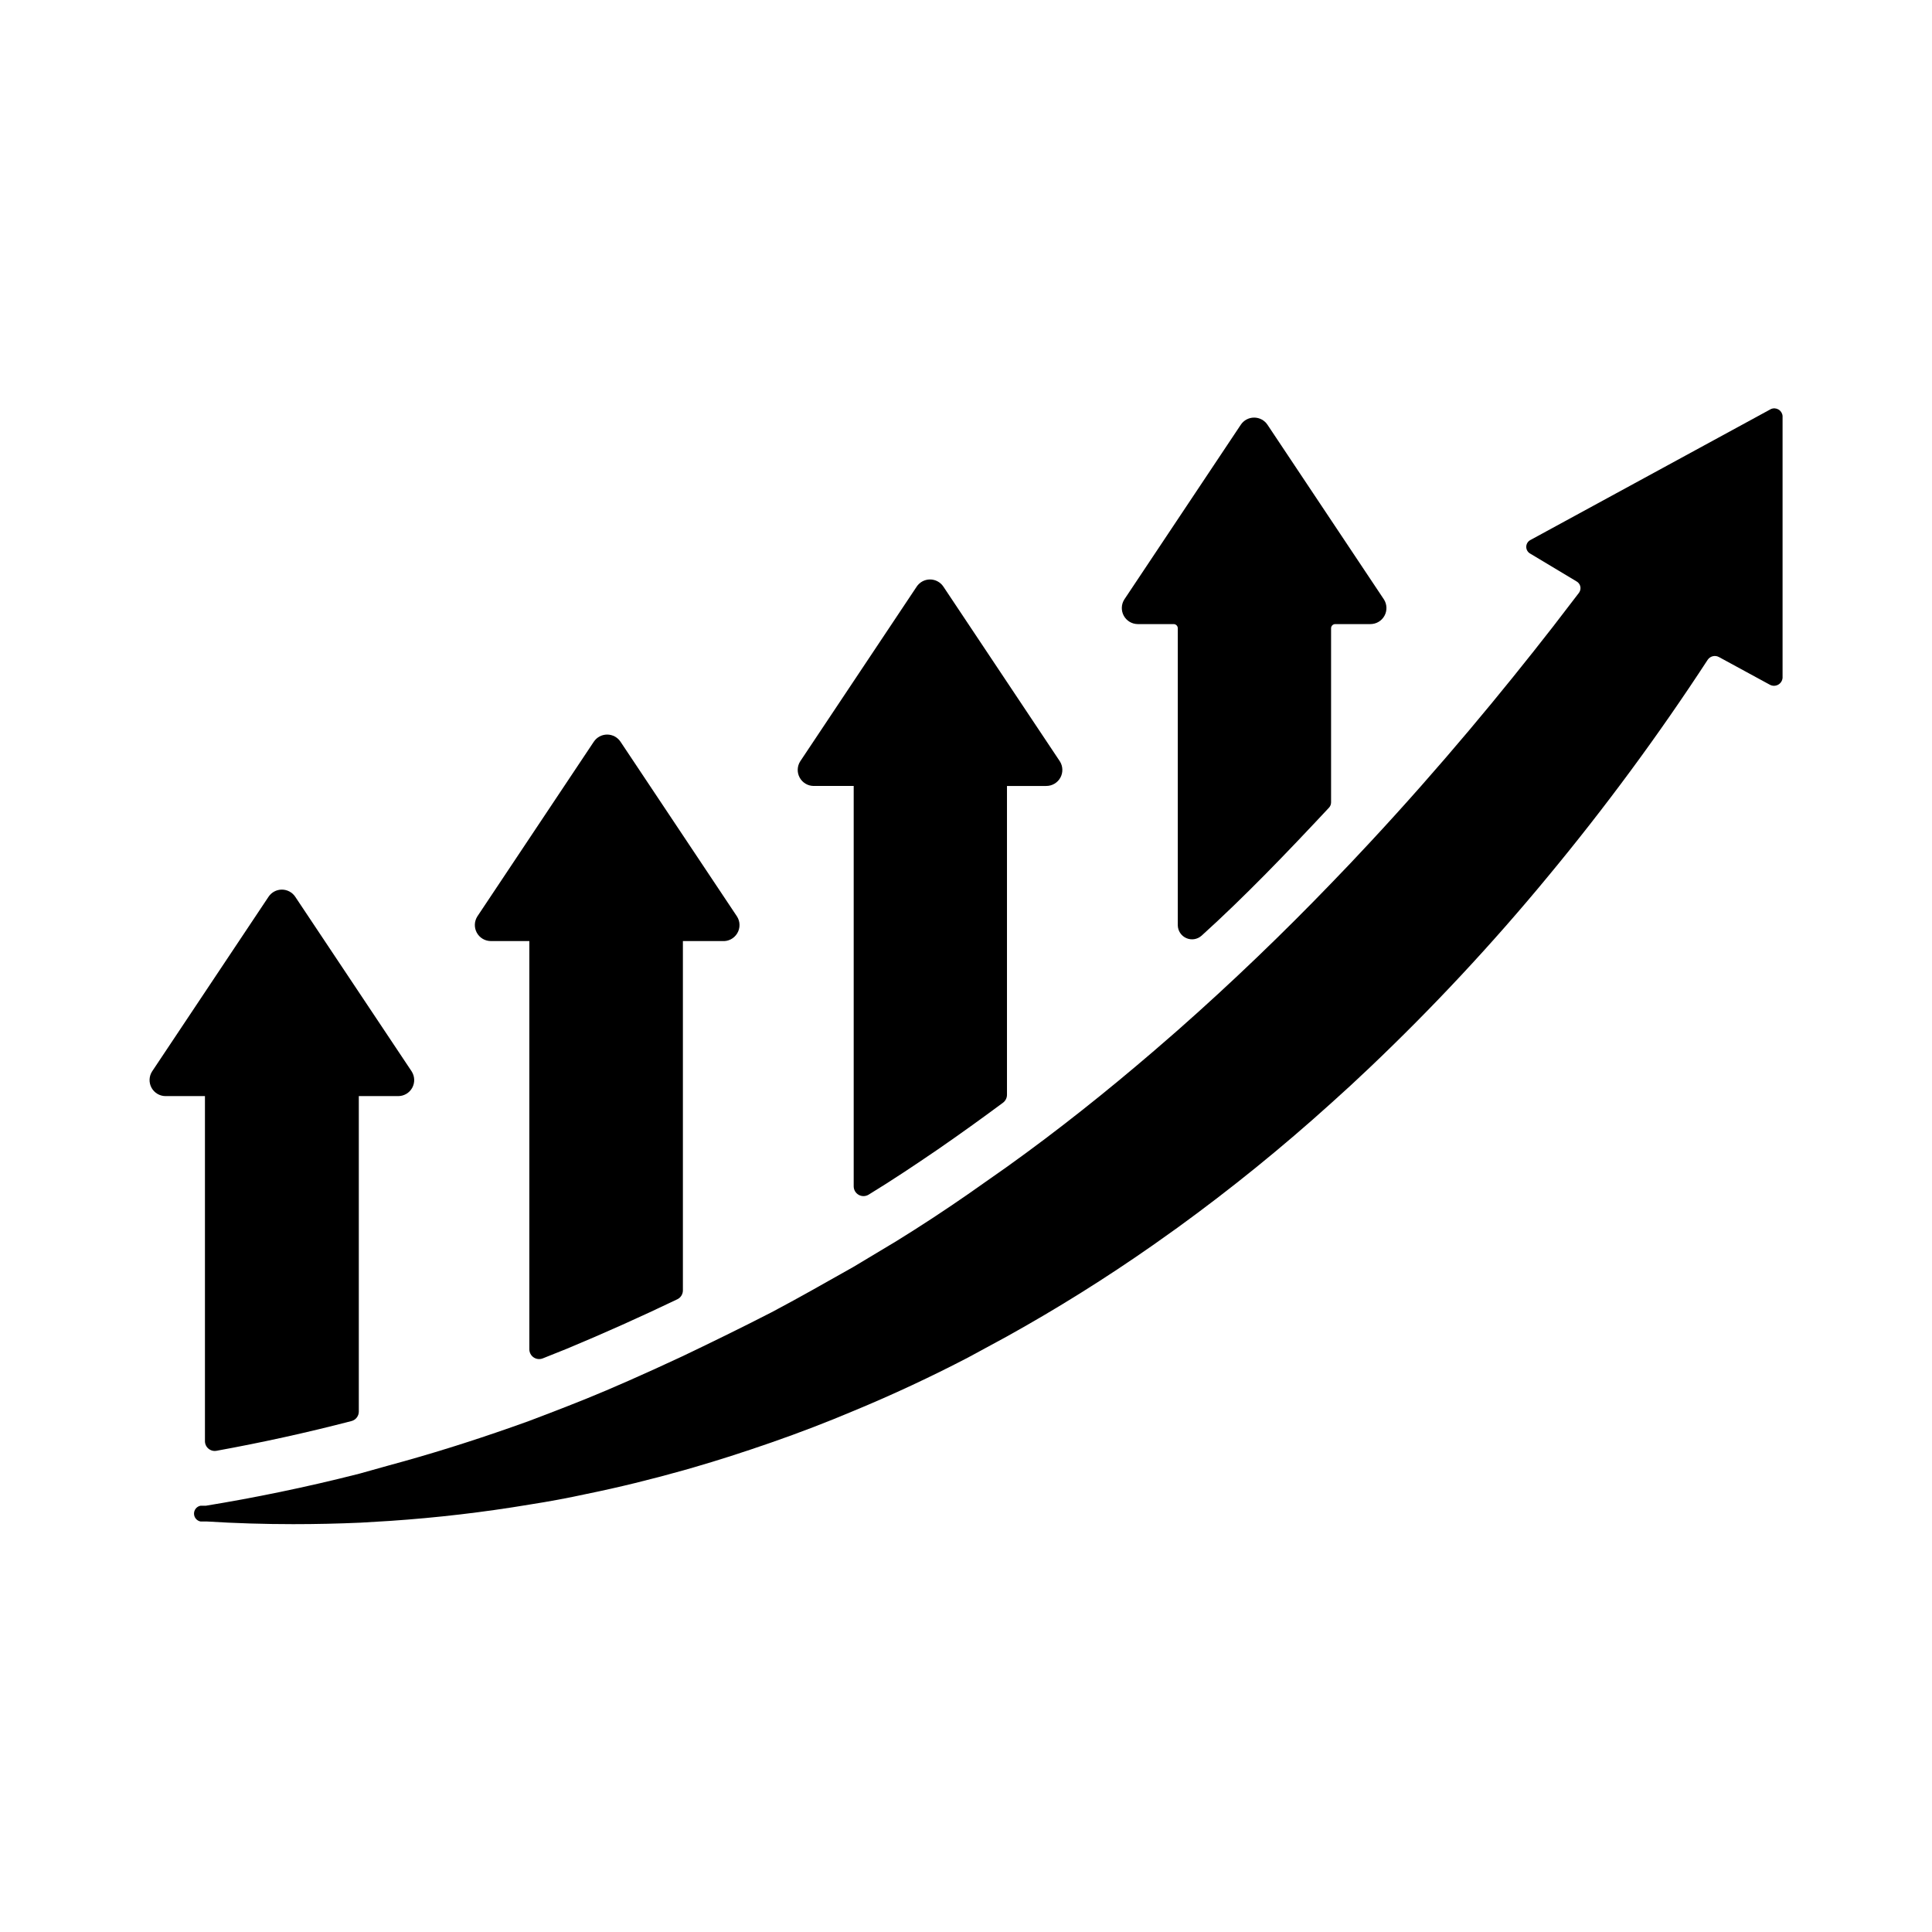
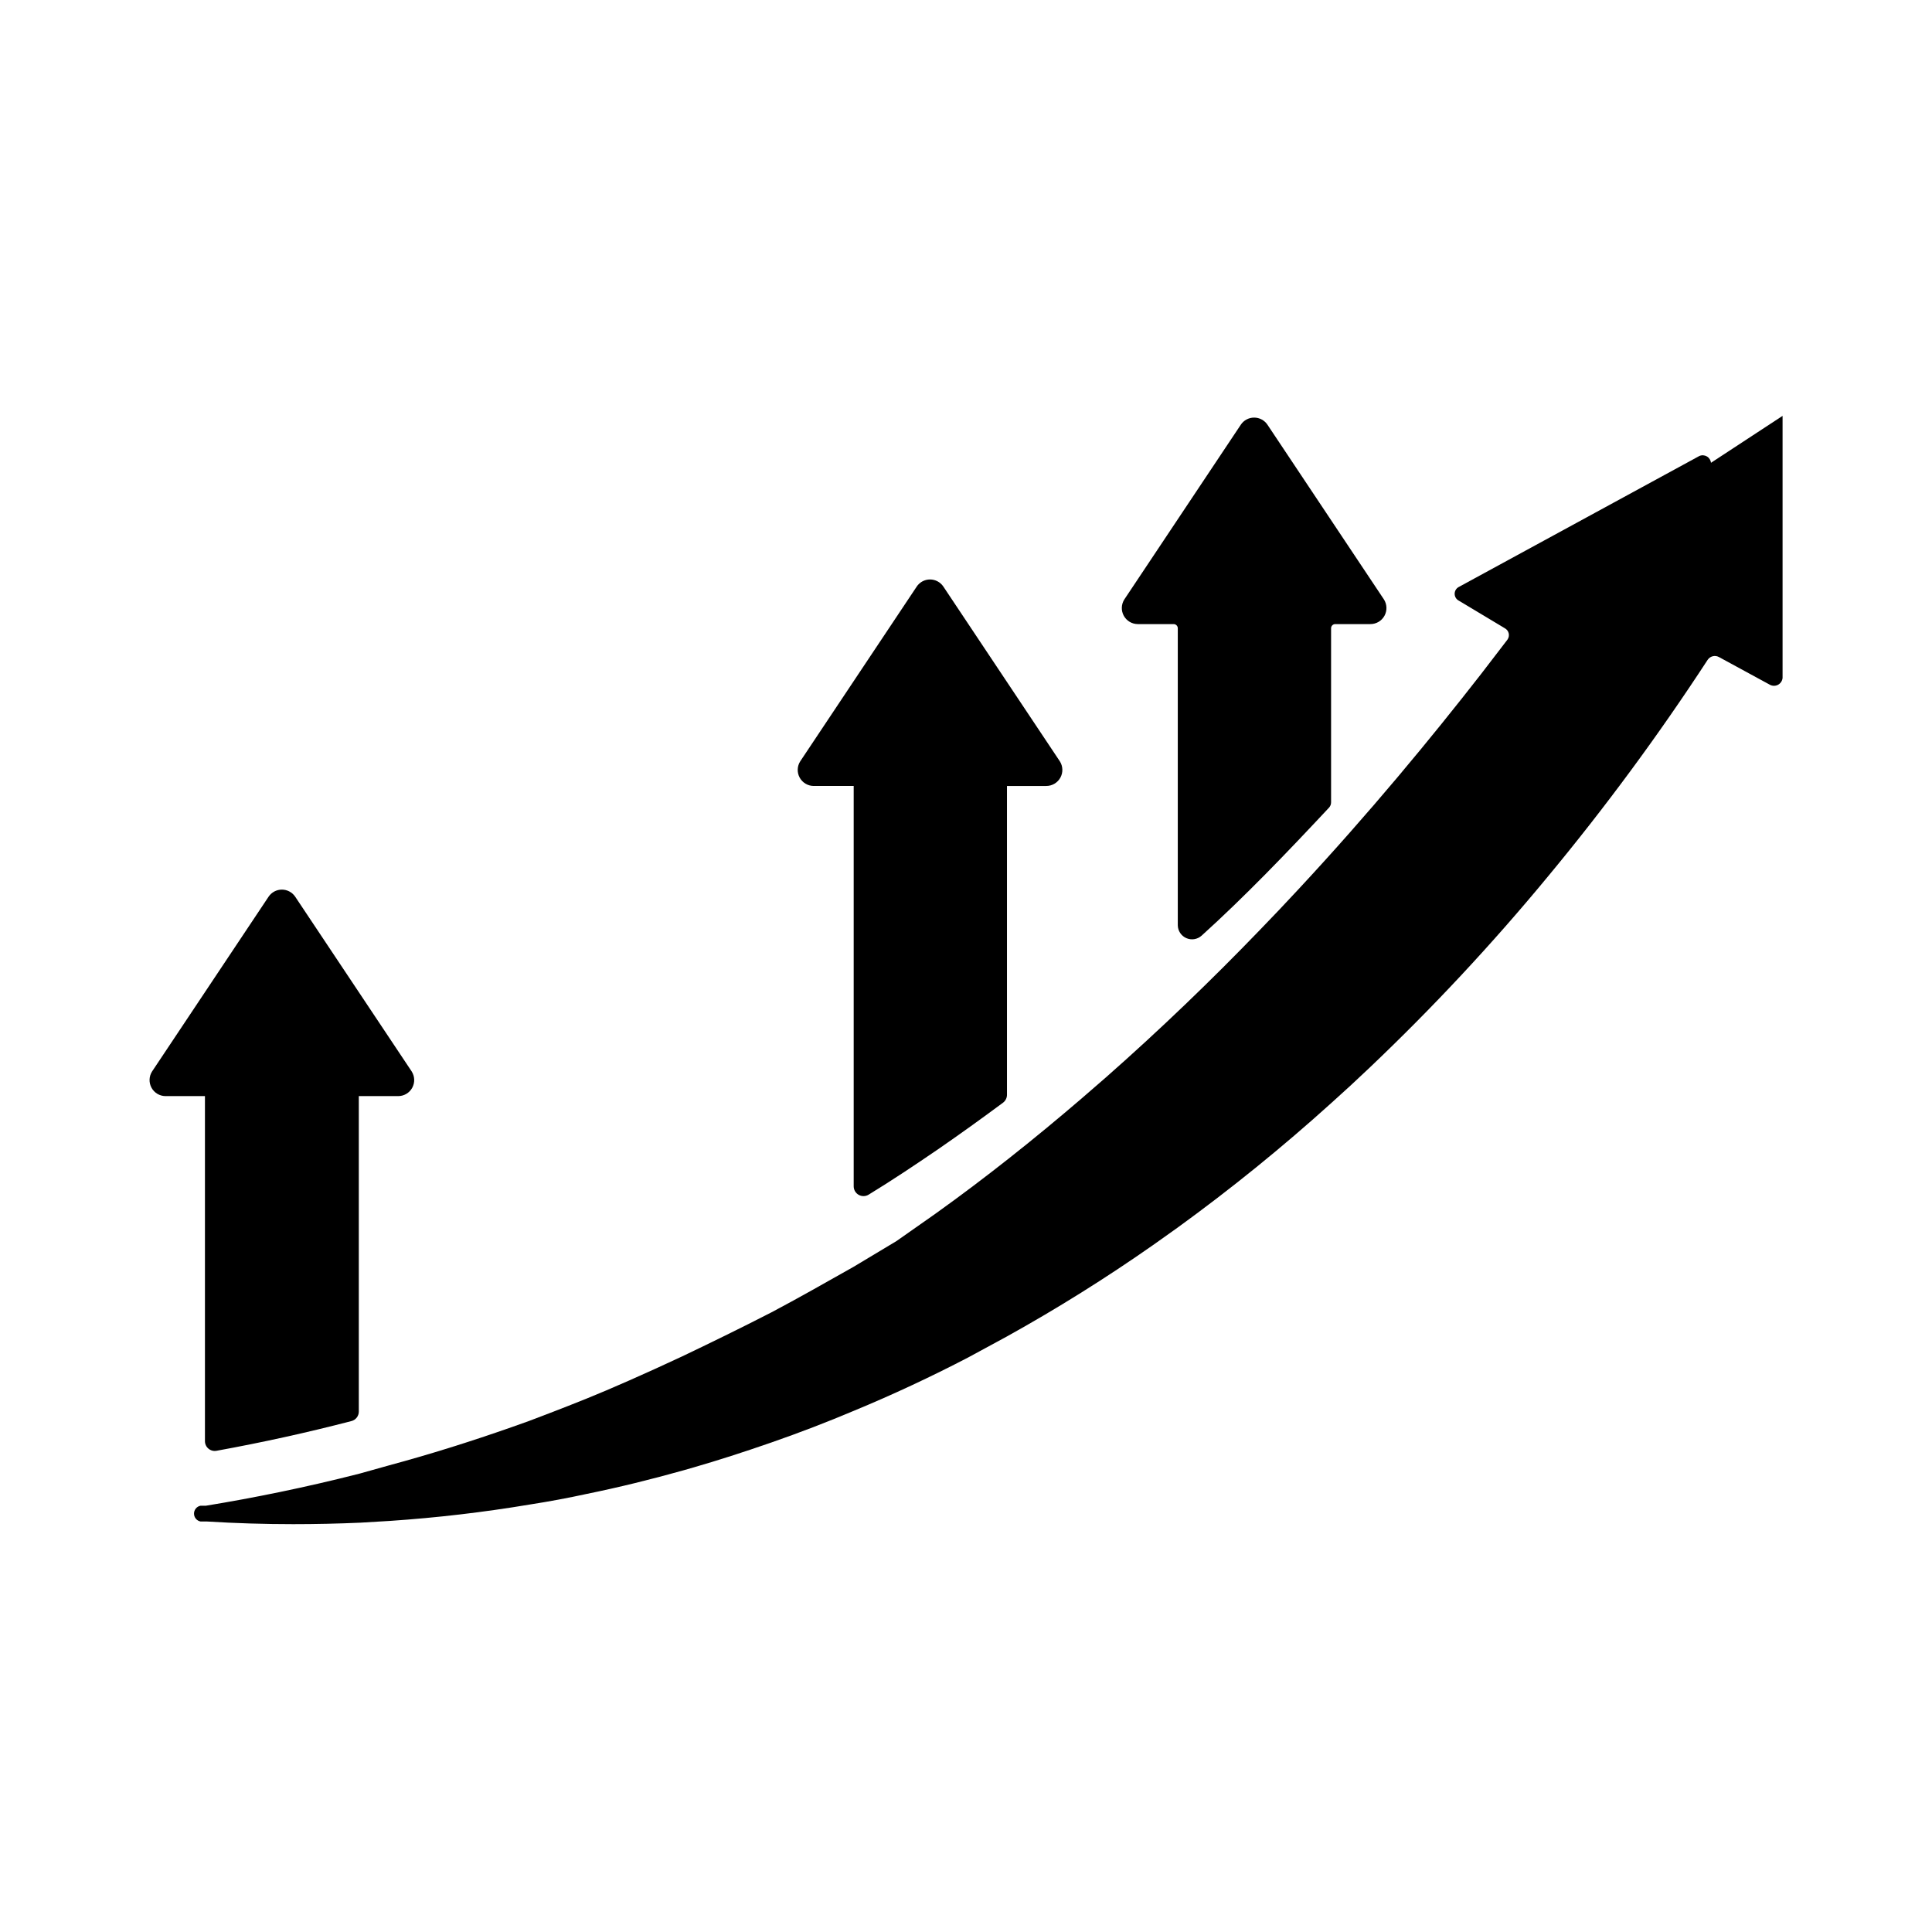
<svg xmlns="http://www.w3.org/2000/svg" fill="#000000" width="800px" height="800px" version="1.1" viewBox="144 144 512 512">
  <g>
    <path d="m249.48 434.48h-10.391v83.602c0 1.191-0.812 2.231-1.969 2.519-11.809 3.07-23.617 5.668-35.738 7.871-0.766 0.145-1.555-0.066-2.148-0.57-0.598-0.504-0.934-1.246-0.922-2.027v-91.395h-10.469c-1.543-0.016-2.957-0.867-3.695-2.223-0.734-1.359-0.676-3.008 0.152-4.309l30.859-46.289c0.785-1.188 2.117-1.902 3.543-1.902 1.422 0 2.754 0.715 3.543 1.902l30.859 46.289h-0.004c0.836 1.312 0.887 2.981 0.133 4.344-0.754 1.363-2.195 2.203-3.754 2.188z" />
-     <path d="m335.37 393.39h-10.395v92.574c0.004 1.012-0.578 1.934-1.492 2.363-9.684 4.644-19.523 9.055-29.363 13.145l-6.297 2.519h-0.004c-0.801 0.312-1.707 0.207-2.418-0.281-0.707-0.488-1.129-1.297-1.121-2.16v-108.16h-10.234c-1.543-0.016-2.957-0.867-3.695-2.227-0.734-1.355-0.676-3.004 0.152-4.309l30.859-46.289v0.004c0.785-1.188 2.117-1.902 3.543-1.902 1.422 0 2.754 0.715 3.539 1.902l30.859 46.289v-0.004c0.875 1.363 0.902 3.106 0.066 4.492-0.836 1.387-2.387 2.18-4 2.043z" />
    <path d="m421.25 352.29h-10.391v81.793c0.016 0.828-0.363 1.621-1.023 2.125-5.719 4.25-11.469 8.371-17.238 12.359-6.219 4.25-12.359 8.344-18.422 12.043-0.801 0.48-1.797 0.496-2.609 0.039-0.812-0.453-1.32-1.312-1.328-2.242v-106.12h-10.629c-1.543-0.016-2.957-0.867-3.691-2.223-0.738-1.359-0.68-3.008 0.152-4.309l30.859-46.289h-0.004c0.789-1.188 2.117-1.902 3.543-1.902 1.426 0 2.754 0.715 3.543 1.902l30.859 46.289c0.836 1.312 0.887 2.981 0.133 4.344-0.758 1.359-2.195 2.203-3.754 2.188z" />
    <path d="m507.14 309.39h-9.289c-0.609 0-1.102 0.496-1.102 1.102v46.129 0.004c0.004 0.523-0.191 1.031-0.551 1.414-11.098 11.887-22.355 23.617-33.77 33.93h-0.004c-1.102 0.988-2.676 1.238-4.031 0.645-1.355-0.59-2.242-1.922-2.266-3.398v-78.723c0-0.605-0.492-1.102-1.102-1.102h-9.523c-1.547-0.016-2.957-0.867-3.695-2.223-0.734-1.359-0.676-3.008 0.152-4.309l30.859-46.289c0.785-1.188 2.117-1.902 3.539-1.902 1.426 0 2.758 0.715 3.543 1.902l30.859 46.289c0.836 1.312 0.887 2.981 0.133 4.344-0.754 1.359-2.195 2.203-3.754 2.188z" />
-     <path d="m616.4 254.21v69.434c-0.066 0.773-0.516 1.461-1.199 1.828-0.688 0.367-1.508 0.359-2.188-0.02l-13.461-7.32c-1.031-0.57-2.328-0.266-2.992 0.711-13.035 19.973-27.203 39.184-42.43 57.543-14.711 17.809-30.484 34.711-47.23 50.617-3.305 3.148-6.691 6.269-10.156 9.367-12.969 11.715-26.555 22.723-40.699 32.984l-6.535 4.644c-12.457 8.719-25.355 16.785-38.648 24.168l-10.312 5.59c-9.84 5.117-19.918 9.84-30.387 14.168-7.086 2.992-14.328 5.773-21.727 8.344s-14.273 4.777-20.625 6.613l-2.754 0.789c-8.422 2.363-17.004 4.488-25.504 6.219-5.039 1.102-10.156 2.047-15.191 2.832-12.227 2.047-24.535 3.488-36.918 4.328l-7.871 0.473c-5.93 0.262-11.887 0.395-17.871 0.395-7.609 0-15.246-0.234-22.906-0.707h-1.66c-1-0.195-1.719-1.07-1.719-2.086 0-1.02 0.719-1.895 1.719-2.09h1.418c12.516-2.047 26.215-4.801 40.699-8.5l7.871-2.203c10.496-2.832 21.281-6.191 32.355-10.078l4.644-1.652c3.543-1.34 8.738-3.305 15.191-5.902 6.453-2.598 15.742-6.691 25.504-11.258 7.242-3.465 15.191-7.32 23.617-11.652 7.008-3.699 14.328-7.871 21.727-12.043l11.414-6.848c6.453-3.988 12.777-8.133 18.973-12.438l10.312-7.242c13.539-9.684 26.449-19.996 38.652-30.465l6.535-5.668c14.562-12.832 28.184-25.977 40.699-38.965 3.465-3.57 6.848-7.137 10.156-10.707 18.973-20.387 35.266-40.148 48.57-57.23l7.008-9.133h-0.008c0.34-0.48 0.457-1.082 0.324-1.656-0.137-0.57-0.512-1.059-1.031-1.336l-12.203-7.32c-0.672-0.355-1.09-1.051-1.09-1.809 0-0.762 0.418-1.457 1.09-1.812l63.762-34.715h0.004c0.645-0.281 1.387-0.234 1.996 0.125 0.605 0.355 1.004 0.984 1.074 1.684z" />
+     <path d="m616.4 254.21v69.434c-0.066 0.773-0.516 1.461-1.199 1.828-0.688 0.367-1.508 0.359-2.188-0.02l-13.461-7.32c-1.031-0.57-2.328-0.266-2.992 0.711-13.035 19.973-27.203 39.184-42.43 57.543-14.711 17.809-30.484 34.711-47.23 50.617-3.305 3.148-6.691 6.269-10.156 9.367-12.969 11.715-26.555 22.723-40.699 32.984l-6.535 4.644c-12.457 8.719-25.355 16.785-38.648 24.168l-10.312 5.59c-9.84 5.117-19.918 9.84-30.387 14.168-7.086 2.992-14.328 5.773-21.727 8.344s-14.273 4.777-20.625 6.613l-2.754 0.789c-8.422 2.363-17.004 4.488-25.504 6.219-5.039 1.102-10.156 2.047-15.191 2.832-12.227 2.047-24.535 3.488-36.918 4.328l-7.871 0.473c-5.93 0.262-11.887 0.395-17.871 0.395-7.609 0-15.246-0.234-22.906-0.707h-1.66c-1-0.195-1.719-1.07-1.719-2.086 0-1.02 0.719-1.895 1.719-2.09h1.418c12.516-2.047 26.215-4.801 40.699-8.5l7.871-2.203c10.496-2.832 21.281-6.191 32.355-10.078l4.644-1.652c3.543-1.34 8.738-3.305 15.191-5.902 6.453-2.598 15.742-6.691 25.504-11.258 7.242-3.465 15.191-7.32 23.617-11.652 7.008-3.699 14.328-7.871 21.727-12.043l11.414-6.848l10.312-7.242c13.539-9.684 26.449-19.996 38.652-30.465l6.535-5.668c14.562-12.832 28.184-25.977 40.699-38.965 3.465-3.57 6.848-7.137 10.156-10.707 18.973-20.387 35.266-40.148 48.57-57.23l7.008-9.133h-0.008c0.34-0.48 0.457-1.082 0.324-1.656-0.137-0.57-0.512-1.059-1.031-1.336l-12.203-7.32c-0.672-0.355-1.09-1.051-1.09-1.809 0-0.762 0.418-1.457 1.09-1.812l63.762-34.715h0.004c0.645-0.281 1.387-0.234 1.996 0.125 0.605 0.355 1.004 0.984 1.074 1.684z" />
  </g>
</svg>